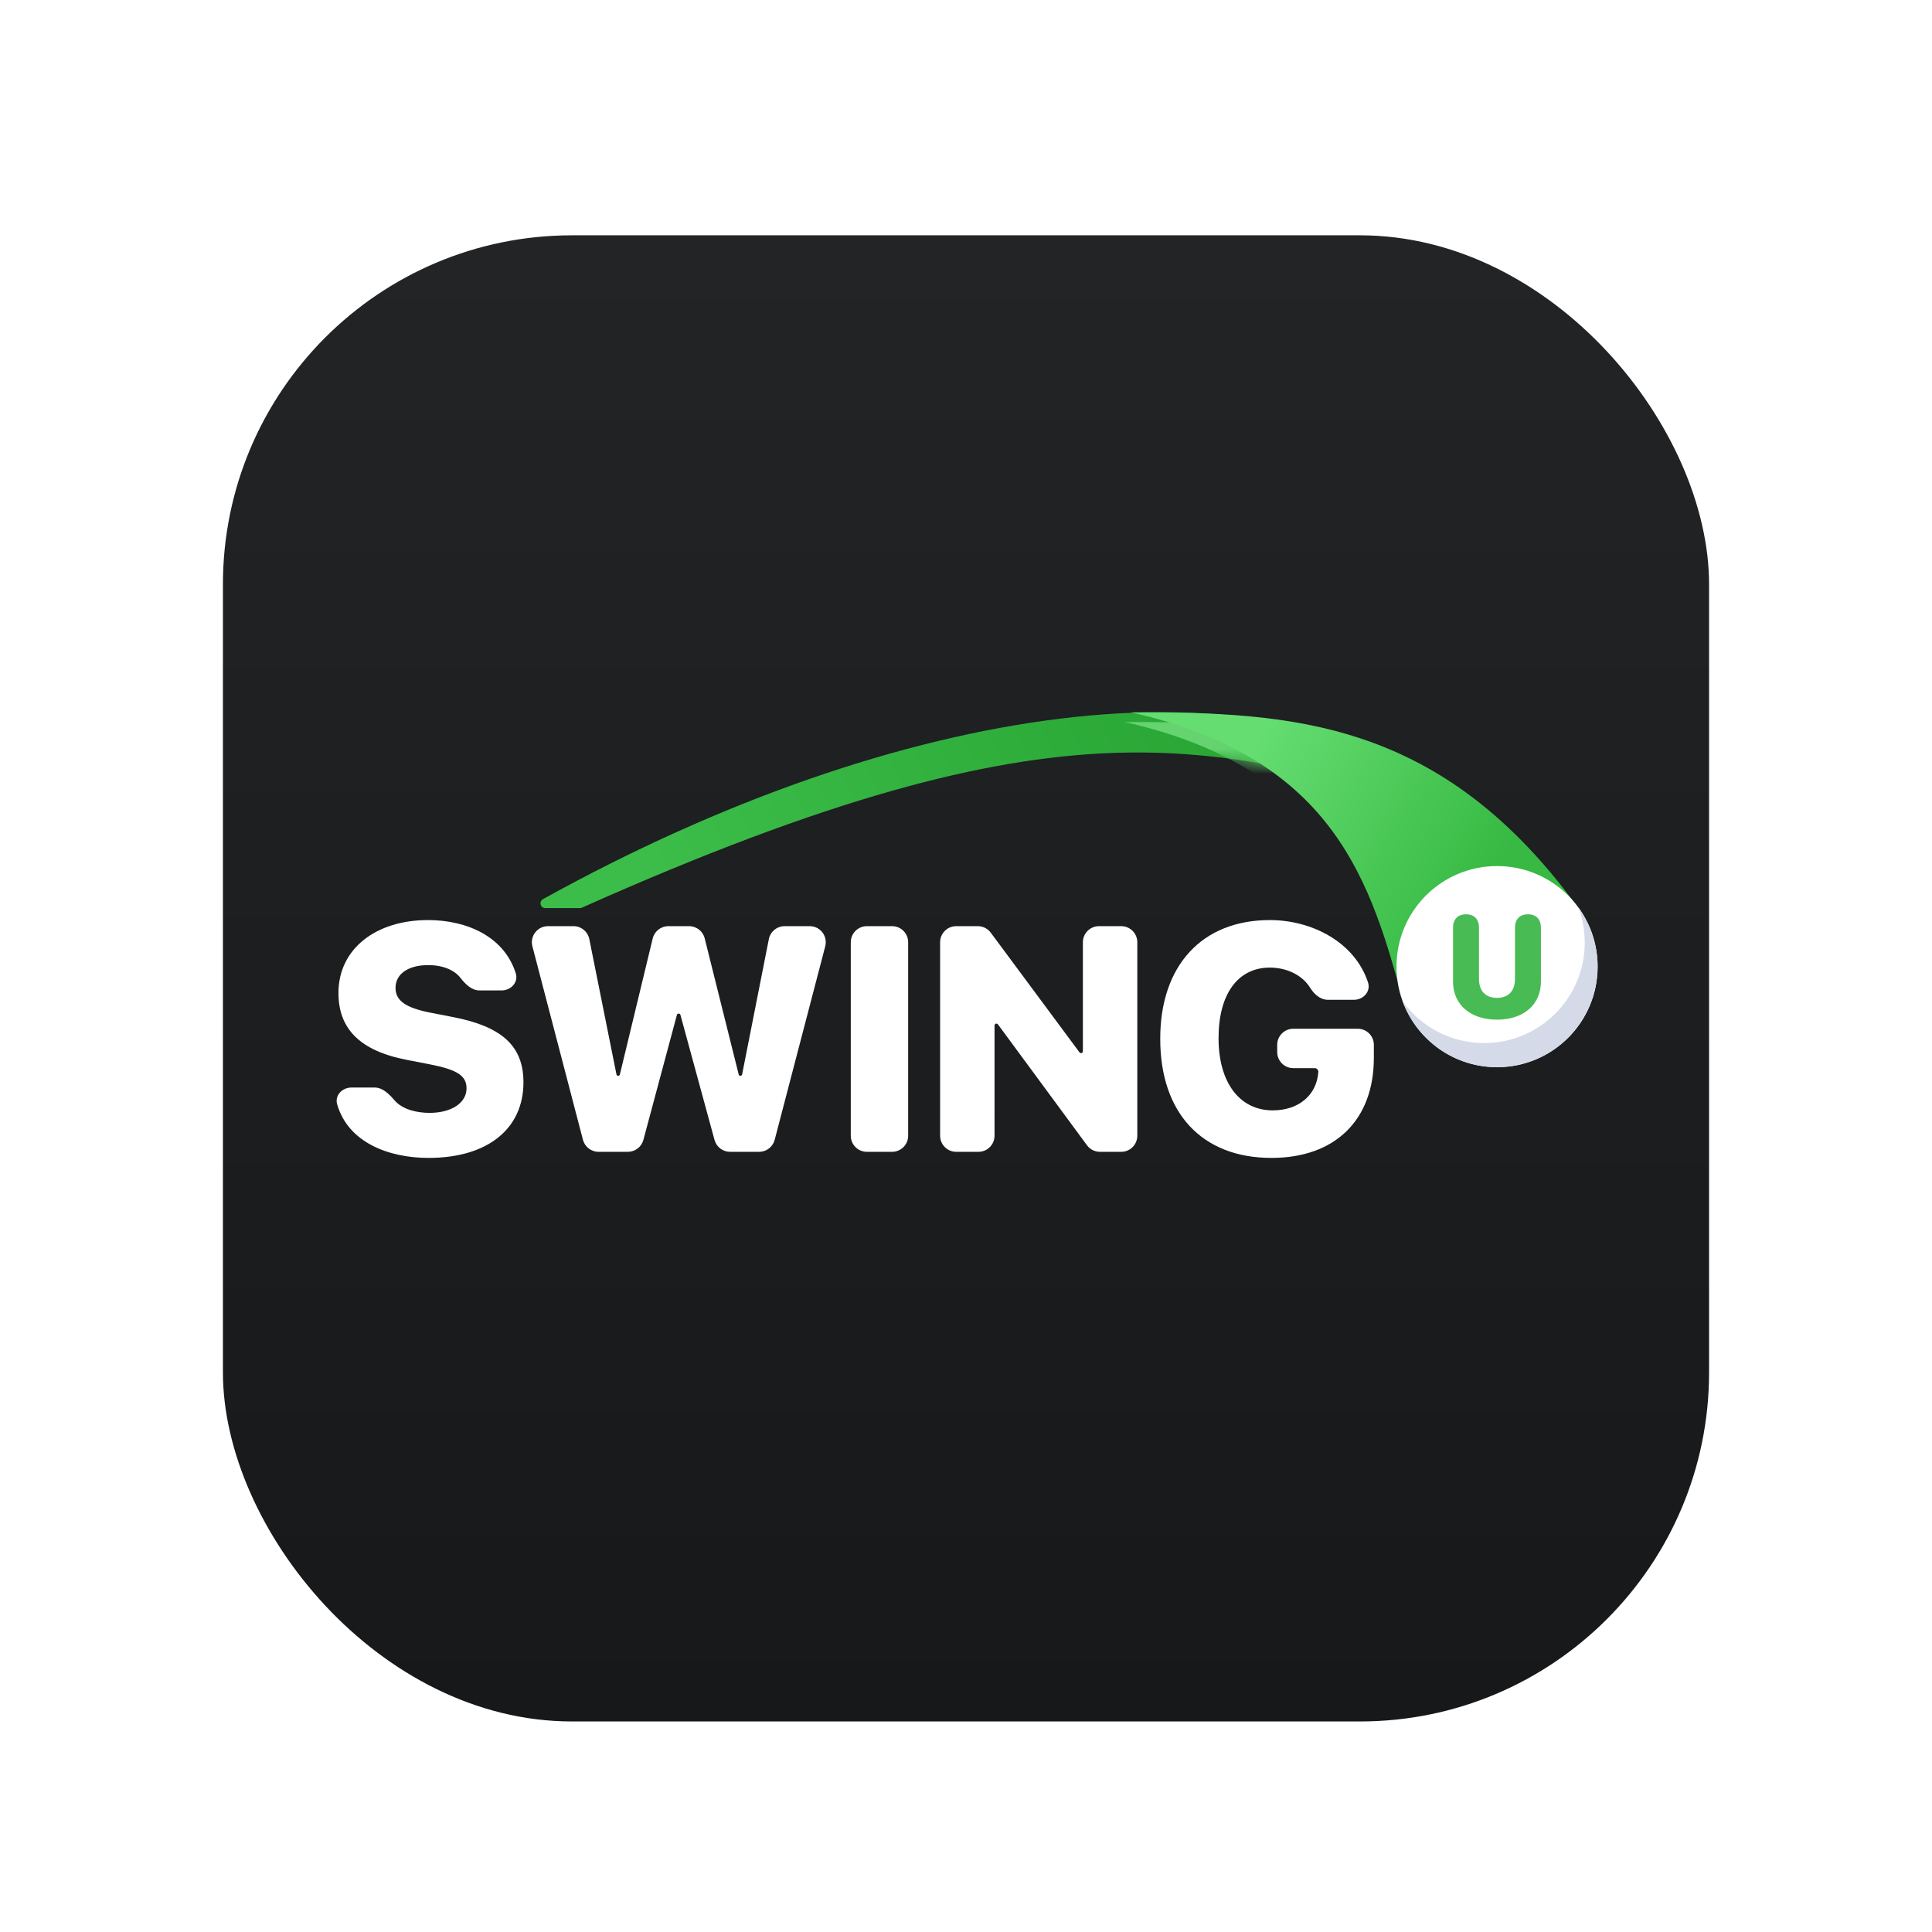
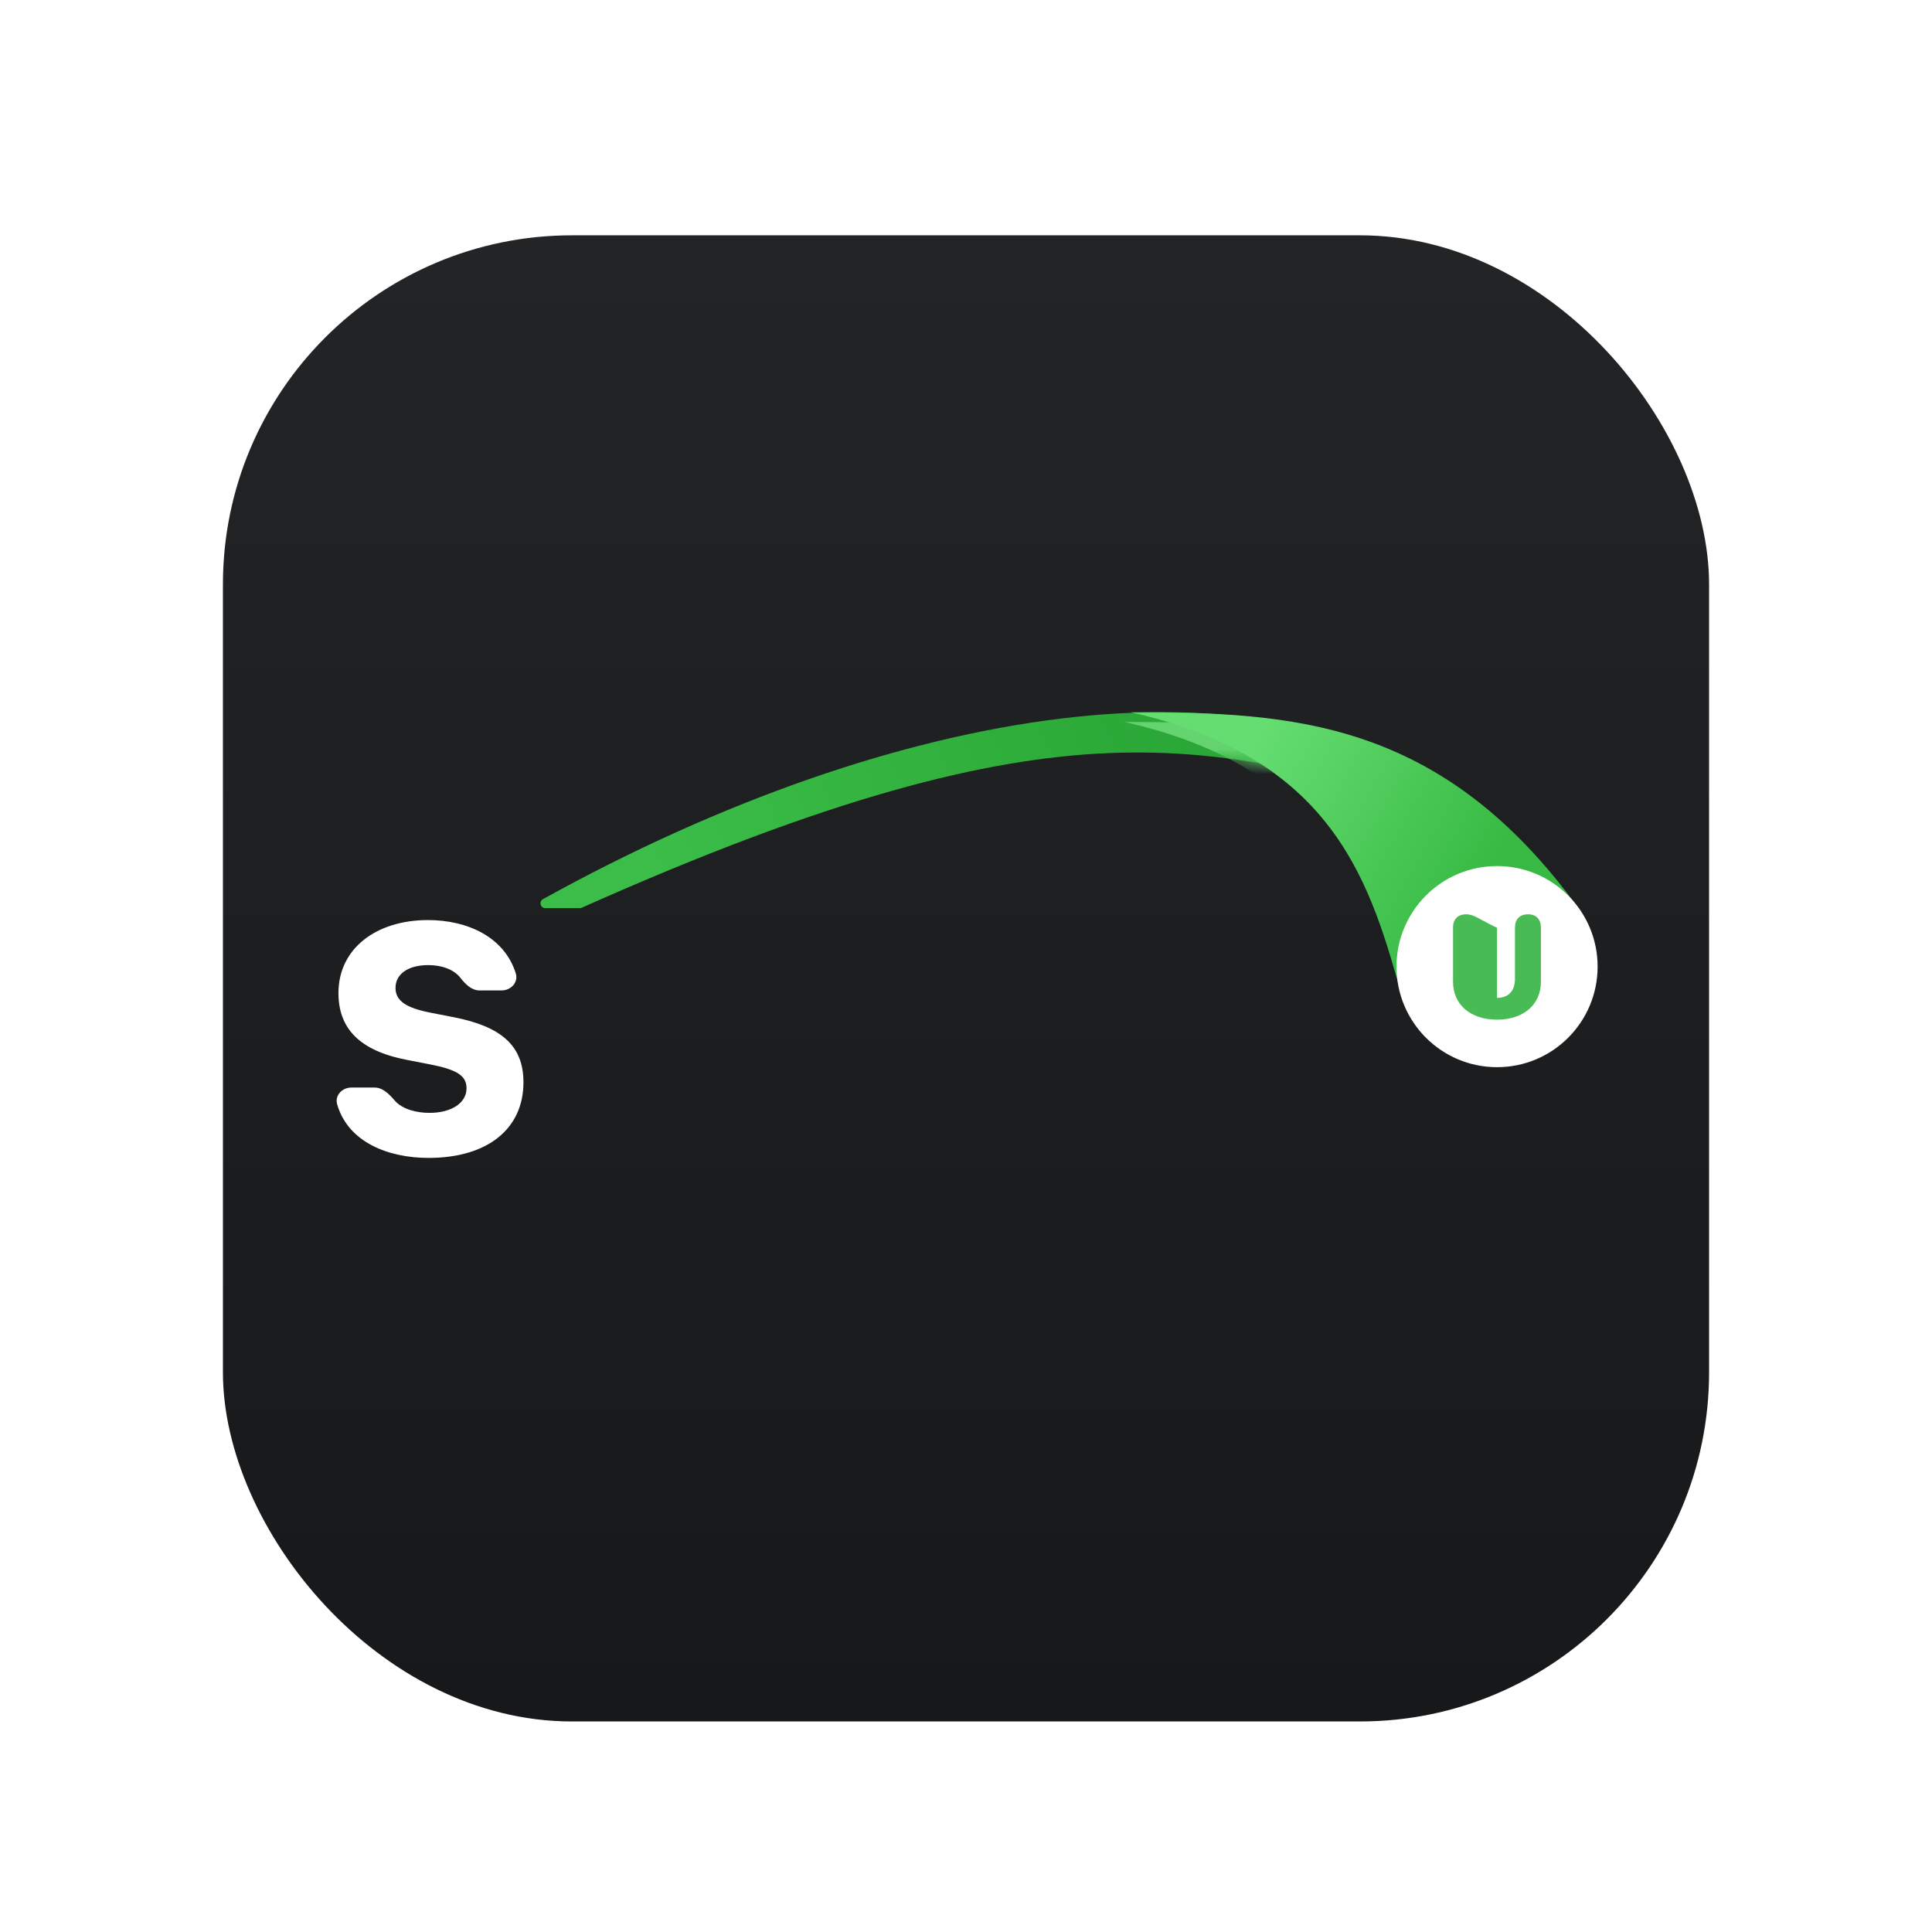
<svg xmlns="http://www.w3.org/2000/svg" width="156" height="156" viewBox="0 0 156 156" fill="none">
  <g filter="url(#filter0_d_3991_12540)">
    <g filter="url(#filter1_i_3991_12540)">
      <rect x="18" y="12" width="120" height="120" rx="28.189" fill="url(#paint0_linear_3991_12540)" />
      <path d="M116.946 57.338C102.183 45.421 72.621 49.659 43.844 65.601C43.494 65.796 43.629 66.326 44.029 66.326H46.823C46.878 66.326 46.934 66.314 46.984 66.291C86.77 48.529 97.484 53.539 116.624 57.967C117.013 58.057 117.257 57.589 116.946 57.338Z" fill="url(#paint1_linear_3991_12540)" />
      <mask id="mask0_3991_12540" style="mask-type:alpha" maskUnits="userSpaceOnUse" x="43" y="50" width="75" height="17">
        <path d="M117.324 57.649C102.691 45.349 72.868 49.521 43.844 65.601C43.494 65.796 43.629 66.326 44.029 66.326H46.546C46.783 66.326 47.026 66.272 47.243 66.176C87.143 48.405 97.701 53.633 117.099 58.076C117.358 58.135 117.527 57.821 117.324 57.649Z" fill="url(#paint2_linear_3991_12540)" />
      </mask>
      <g mask="url(#mask0_3991_12540)">
        <g filter="url(#filter2_d_3991_12540)">
          <path d="M127.512 66.42L113.298 73.797C110.719 64.621 107.994 54.263 91.307 50.513C104.234 50.513 116.395 51.044 127.512 66.42Z" fill="url(#paint3_linear_3991_12540)" />
        </g>
      </g>
      <path d="M127.512 66.421L113.298 73.798C110.719 64.621 107.994 54.263 91.307 50.513C104.234 50.513 116.395 51.044 127.512 66.421Z" fill="url(#paint4_linear_3991_12540)" />
      <path d="M34.601 86.496C39.399 86.496 42.266 84.122 42.266 80.397V80.385C42.266 77.443 40.498 75.89 36.621 75.132L34.74 74.766C32.77 74.374 31.937 73.806 31.937 72.771V72.758C31.937 71.672 32.922 70.927 34.589 70.927C35.592 70.927 36.616 71.231 37.191 71.971C37.58 72.473 38.085 72.973 38.72 72.973H40.5C41.26 72.973 41.874 72.314 41.646 71.589C40.72 68.645 37.725 67.291 34.563 67.291C30.371 67.291 27.341 69.589 27.328 73.162V73.175C27.328 76.016 28.995 77.834 32.846 78.579L34.727 78.945C36.861 79.362 37.67 79.842 37.67 80.865V80.877C37.67 82.039 36.483 82.859 34.677 82.859C33.701 82.859 32.515 82.604 31.873 81.865C31.439 81.365 30.919 80.814 30.256 80.814H28.373C27.628 80.814 27.017 81.45 27.224 82.167C28.111 85.248 31.377 86.496 34.601 86.496Z" fill="white" />
-       <path d="M47.07 85.033C47.22 85.605 47.736 86.004 48.328 86.004H50.696C51.284 86.004 51.799 85.609 51.951 85.041L54.656 74.951C54.673 74.887 54.732 74.841 54.799 74.841C54.866 74.841 54.925 74.886 54.943 74.951L57.695 85.046C57.849 85.611 58.362 86.004 58.948 86.004H61.296C61.887 86.004 62.404 85.605 62.553 85.033L66.634 69.411C66.85 68.588 66.228 67.783 65.377 67.783H63.355C62.734 67.783 62.2 68.222 62.08 68.831L59.923 79.753C59.91 79.819 59.852 79.867 59.784 79.867C59.719 79.867 59.662 79.823 59.646 79.76L56.901 68.768C56.757 68.189 56.237 67.783 55.641 67.783H53.966C53.366 67.783 52.844 68.194 52.703 68.778L50.052 79.759C50.037 79.822 49.98 79.867 49.915 79.867C49.847 79.867 49.789 79.819 49.776 79.753L47.584 68.827C47.462 68.22 46.929 67.783 46.31 67.783H44.246C43.395 67.783 42.774 68.588 42.989 69.411L47.07 85.033Z" fill="white" />
-       <path d="M68.696 84.704C68.696 85.422 69.278 86.004 69.995 86.004H72.031C72.749 86.004 73.33 85.422 73.33 84.704V69.082C73.33 68.365 72.749 67.783 72.031 67.783H69.995C69.278 67.783 68.696 68.365 68.696 69.082V84.704Z" fill="white" />
-       <path d="M75.91 84.704C75.91 85.422 76.492 86.004 77.209 86.004H79.005C79.722 86.004 80.304 85.422 80.304 84.704V75.801C80.304 75.717 80.372 75.65 80.455 75.65C80.503 75.65 80.548 75.672 80.577 75.711L87.769 85.475C88.013 85.807 88.402 86.004 88.815 86.004H90.533C91.251 86.004 91.832 85.422 91.832 84.704V69.082C91.832 68.365 91.251 67.783 90.533 67.783H88.737C88.02 67.783 87.438 68.365 87.438 69.082V77.885C87.438 77.968 87.371 78.036 87.287 78.036C87.239 78.036 87.194 78.013 87.166 77.975L79.999 68.309C79.754 67.978 79.367 67.783 78.956 67.783H77.209C76.492 67.783 75.91 68.365 75.91 69.082V84.704Z" fill="white" />
-       <path d="M102.661 86.496C107.813 86.496 110.932 83.428 110.932 78.415V77.366C110.932 76.648 110.35 76.066 109.632 76.066H104.428C103.71 76.066 103.128 76.648 103.128 77.366V77.949C103.128 78.667 103.71 79.248 104.428 79.248H106.159C106.324 79.248 106.456 79.386 106.449 79.551C106.323 81.42 104.871 82.657 102.762 82.657C100.111 82.657 98.393 80.435 98.393 76.837V76.811C98.393 73.276 99.946 71.129 102.535 71.129C103.847 71.129 105.129 71.691 105.796 72.768C106.116 73.286 106.617 73.73 107.226 73.73H109.319C110.088 73.73 110.7 73.058 110.461 72.327C109.399 69.079 105.933 67.291 102.535 67.291C97.068 67.291 93.684 70.953 93.684 76.862V76.887C93.684 82.872 97.055 86.496 102.661 86.496Z" fill="white" />
      <ellipse cx="120.88" cy="71.05" rx="8.12" ry="8.12" fill="white" />
-       <path fill-rule="evenodd" clip-rule="evenodd" d="M119.84 77.222C124.325 77.222 127.96 73.587 127.96 69.102C127.96 68.116 127.785 67.171 127.463 66.296C128.43 67.633 129 69.275 129 71.051C129 75.536 125.364 79.172 120.88 79.172C117.381 79.172 114.4 76.96 113.257 73.858C114.732 75.896 117.131 77.222 119.84 77.222Z" fill="#D5DAE9" />
-       <path d="M120.877 75.333C123.018 75.333 124.422 74.117 124.422 72.267V67.916C124.422 67.22 124.04 66.826 123.372 66.826C122.709 66.826 122.327 67.22 122.327 67.916V72.044C122.327 73.004 121.807 73.574 120.877 73.574C119.94 73.574 119.421 73.004 119.421 72.044V67.916C119.421 67.22 119.038 66.826 118.376 66.826C117.714 66.826 117.325 67.22 117.325 67.916V72.267C117.325 74.117 118.73 75.333 120.877 75.333Z" fill="#49BB54" />
+       <path d="M120.877 75.333C123.018 75.333 124.422 74.117 124.422 72.267V67.916C124.422 67.22 124.04 66.826 123.372 66.826C122.709 66.826 122.327 67.22 122.327 67.916V72.044C122.327 73.004 121.807 73.574 120.877 73.574V67.916C119.421 67.22 119.038 66.826 118.376 66.826C117.714 66.826 117.325 67.22 117.325 67.916V72.267C117.325 74.117 118.73 75.333 120.877 75.333Z" fill="#49BB54" />
    </g>
  </g>
  <defs>
    <filter id="filter0_d_3991_12540" x="0" y="0" width="156" height="156" filterUnits="userSpaceOnUse" color-interpolation-filters="sRGB">
      <feFlood flood-opacity="0" result="BackgroundImageFix" />
      <feColorMatrix in="SourceAlpha" type="matrix" values="0 0 0 0 0 0 0 0 0 0 0 0 0 0 0 0 0 0 127 0" result="hardAlpha" />
      <feOffset dy="6" />
      <feGaussianBlur stdDeviation="9" />
      <feComposite in2="hardAlpha" operator="out" />
      <feColorMatrix type="matrix" values="0 0 0 0 0 0 0 0 0 0 0 0 0 0 0 0 0 0 0.25 0" />
      <feBlend mode="normal" in2="BackgroundImageFix" result="effect1_dropShadow_3991_12540" />
      <feBlend mode="normal" in="SourceGraphic" in2="effect1_dropShadow_3991_12540" result="shape" />
    </filter>
    <filter id="filter1_i_3991_12540" x="18" y="12" width="120" height="120" filterUnits="userSpaceOnUse" color-interpolation-filters="sRGB">
      <feFlood flood-opacity="0" result="BackgroundImageFix" />
      <feBlend mode="normal" in="SourceGraphic" in2="BackgroundImageFix" result="shape" />
      <feColorMatrix in="SourceAlpha" type="matrix" values="0 0 0 0 0 0 0 0 0 0 0 0 0 0 0 0 0 0 127 0" result="hardAlpha" />
      <feOffset dy="1" />
      <feComposite in2="hardAlpha" operator="arithmetic" k2="-1" k3="1" />
      <feColorMatrix type="matrix" values="0 0 0 0 1 0 0 0 0 1 0 0 0 0 1 0 0 0 0.15 0" />
      <feBlend mode="normal" in2="shape" result="effect1_innerShadow_3991_12540" />
    </filter>
    <filter id="filter2_d_3991_12540" x="88.189" y="48.694" width="41.402" height="28.481" filterUnits="userSpaceOnUse" color-interpolation-filters="sRGB">
      <feFlood flood-opacity="0" result="BackgroundImageFix" />
      <feColorMatrix in="SourceAlpha" type="matrix" values="0 0 0 0 0 0 0 0 0 0 0 0 0 0 0 0 0 0 127 0" result="hardAlpha" />
      <feOffset dx="-0.52" dy="0.78" />
      <feGaussianBlur stdDeviation="1.299" />
      <feComposite in2="hardAlpha" operator="out" />
      <feColorMatrix type="matrix" values="0 0 0 0 0.09 0 0 0 0 0.094 0 0 0 0 0.102 0 0 0 0.35 0" />
      <feBlend mode="normal" in2="BackgroundImageFix" result="effect1_dropShadow_3991_12540" />
      <feBlend mode="normal" in="SourceGraphic" in2="effect1_dropShadow_3991_12540" result="shape" />
    </filter>
    <linearGradient id="paint0_linear_3991_12540" x1="78" y1="12" x2="78" y2="132" gradientUnits="userSpaceOnUse">
      <stop stop-color="#222426" />
      <stop offset="1" stop-color="#17181A" />
    </linearGradient>
    <linearGradient id="paint1_linear_3991_12540" x1="96.005" y1="46.071" x2="53.552" y2="65.56" gradientUnits="userSpaceOnUse">
      <stop stop-color="#29A635" />
      <stop offset="1" stop-color="#3CBD49" />
    </linearGradient>
    <linearGradient id="paint2_linear_3991_12540" x1="90.404" y1="45.202" x2="45.839" y2="65.73" gradientUnits="userSpaceOnUse">
      <stop stop-color="#289B33" />
      <stop offset="1" stop-color="#39AC44" />
    </linearGradient>
    <linearGradient id="paint3_linear_3991_12540" x1="99.061" y1="50.394" x2="120.003" y2="62.671" gradientUnits="userSpaceOnUse">
      <stop stop-color="#65D470" />
      <stop offset="1" stop-color="#49BB54" />
    </linearGradient>
    <linearGradient id="paint4_linear_3991_12540" x1="101.966" y1="52.006" x2="121.113" y2="62.83" gradientUnits="userSpaceOnUse">
      <stop stop-color="#65DD71" />
      <stop offset="1" stop-color="#37B943" />
    </linearGradient>
  </defs>
</svg>